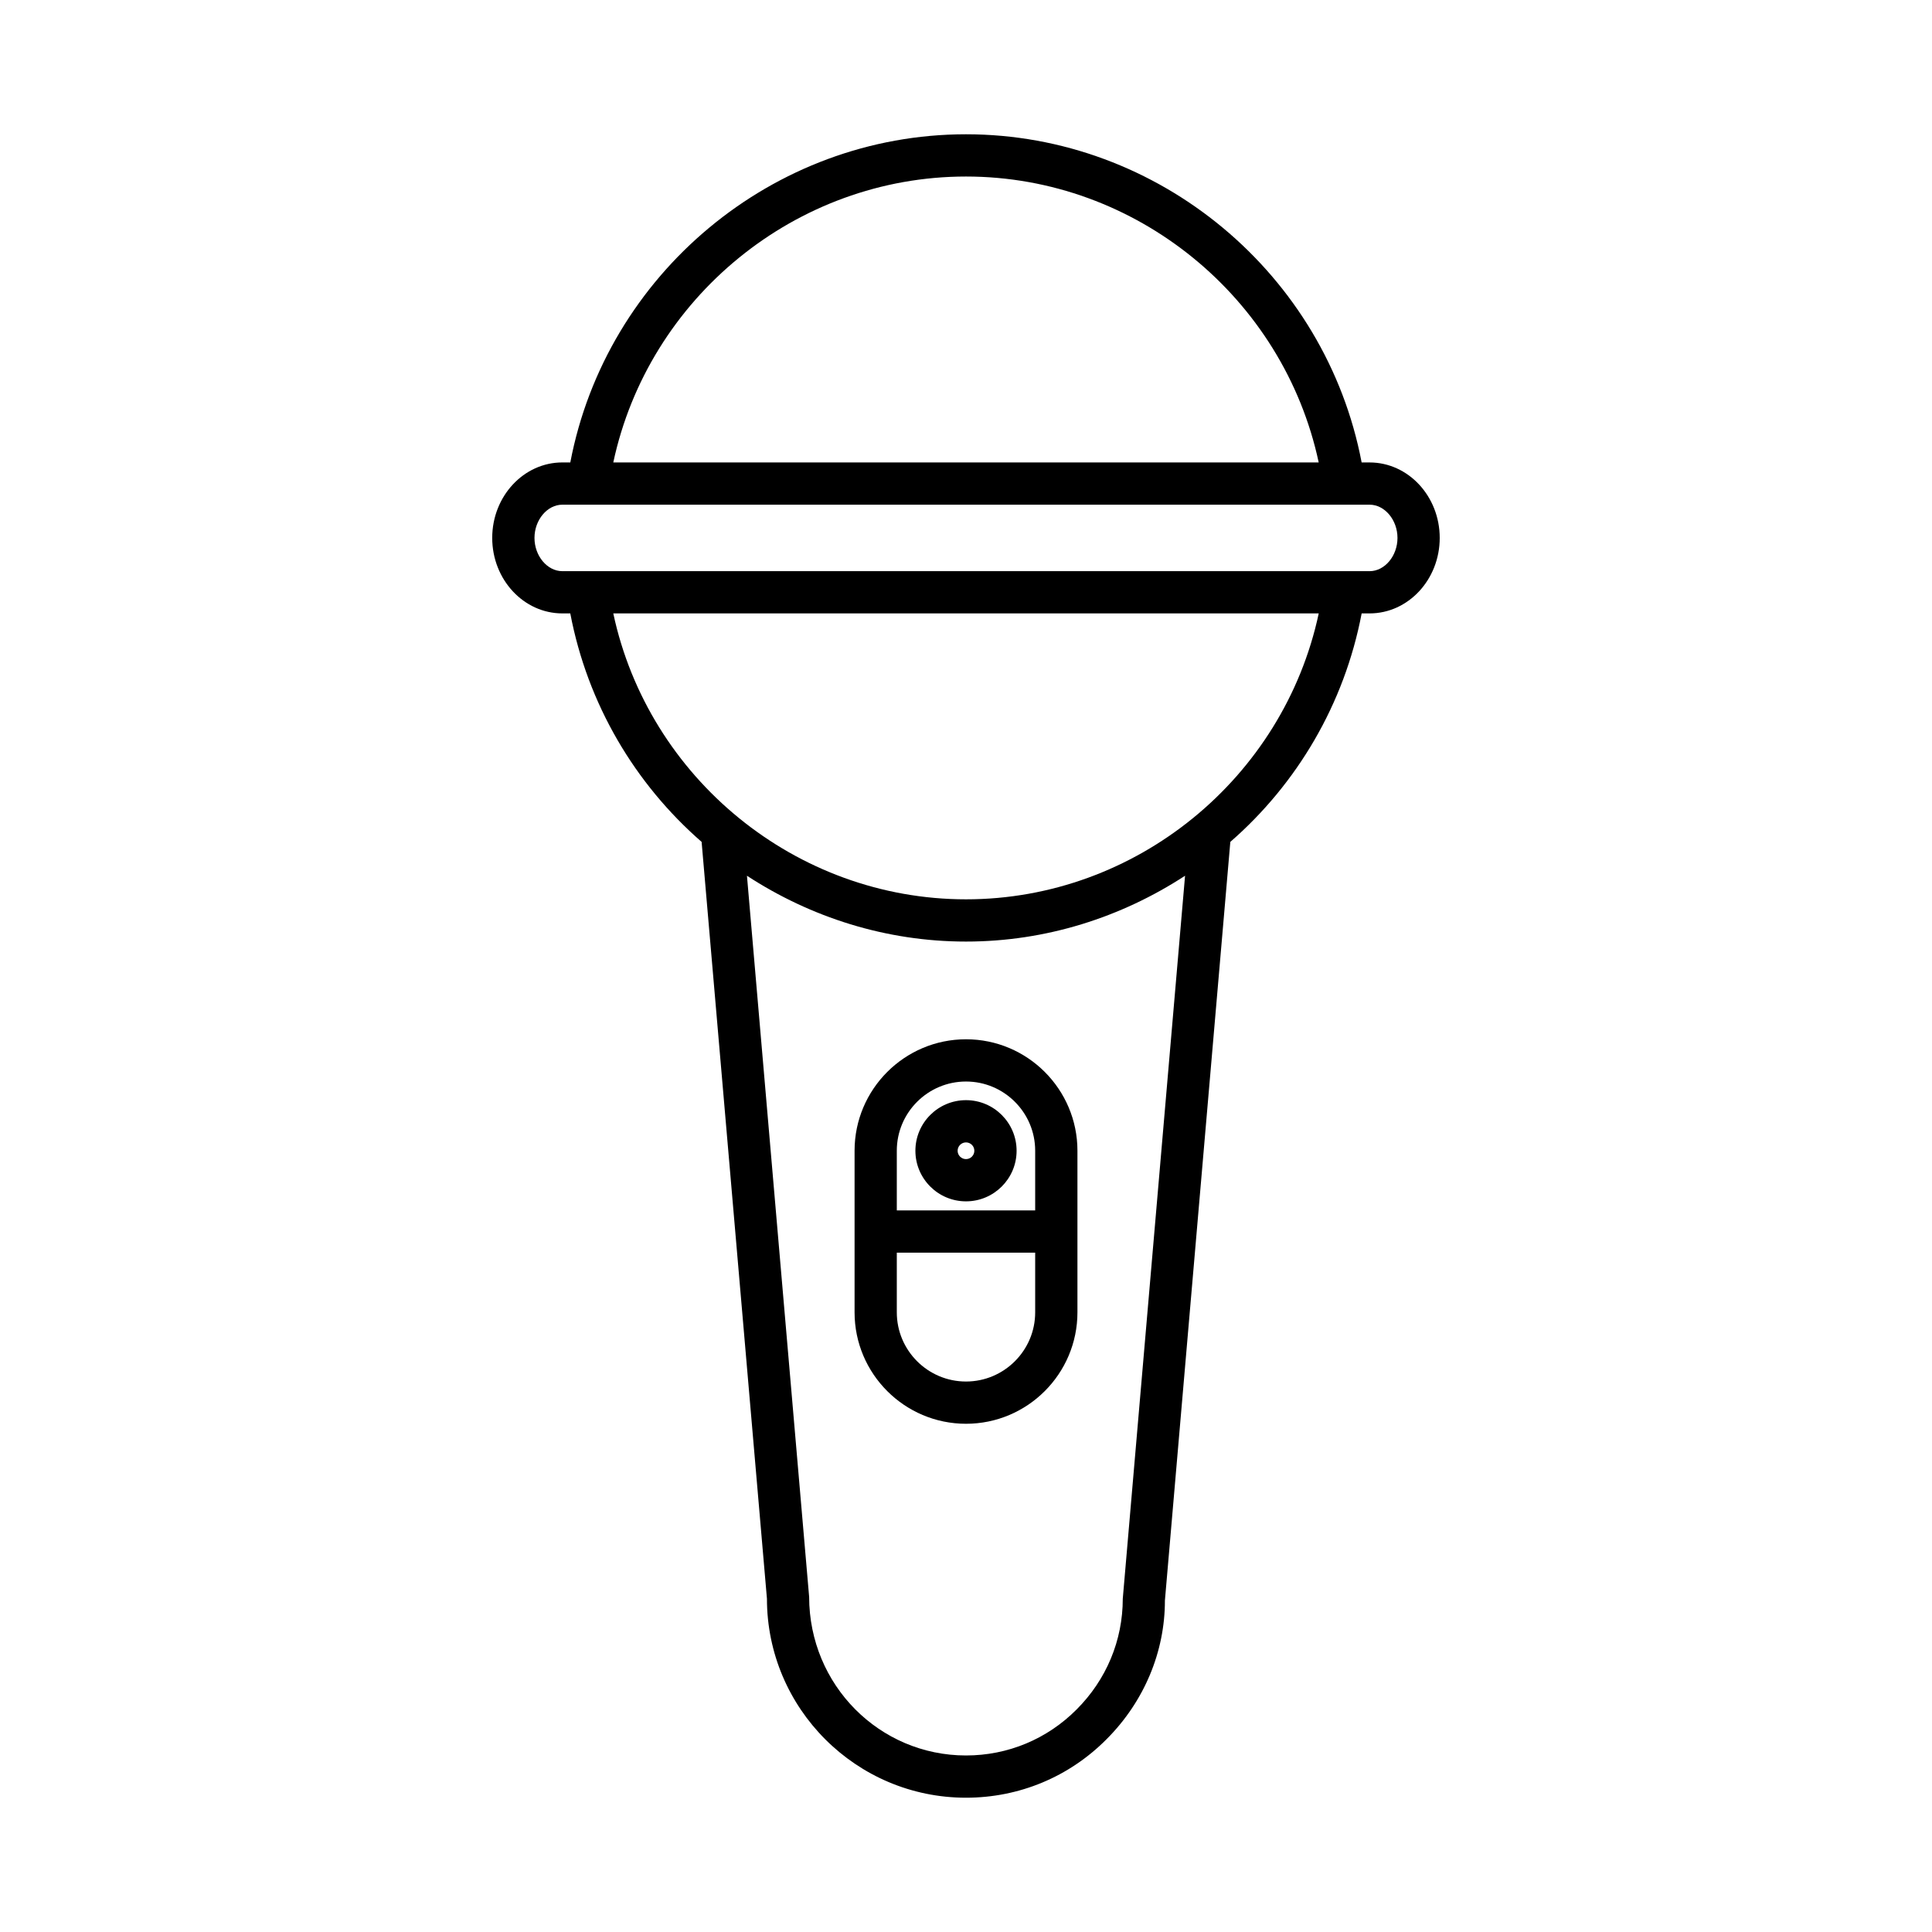
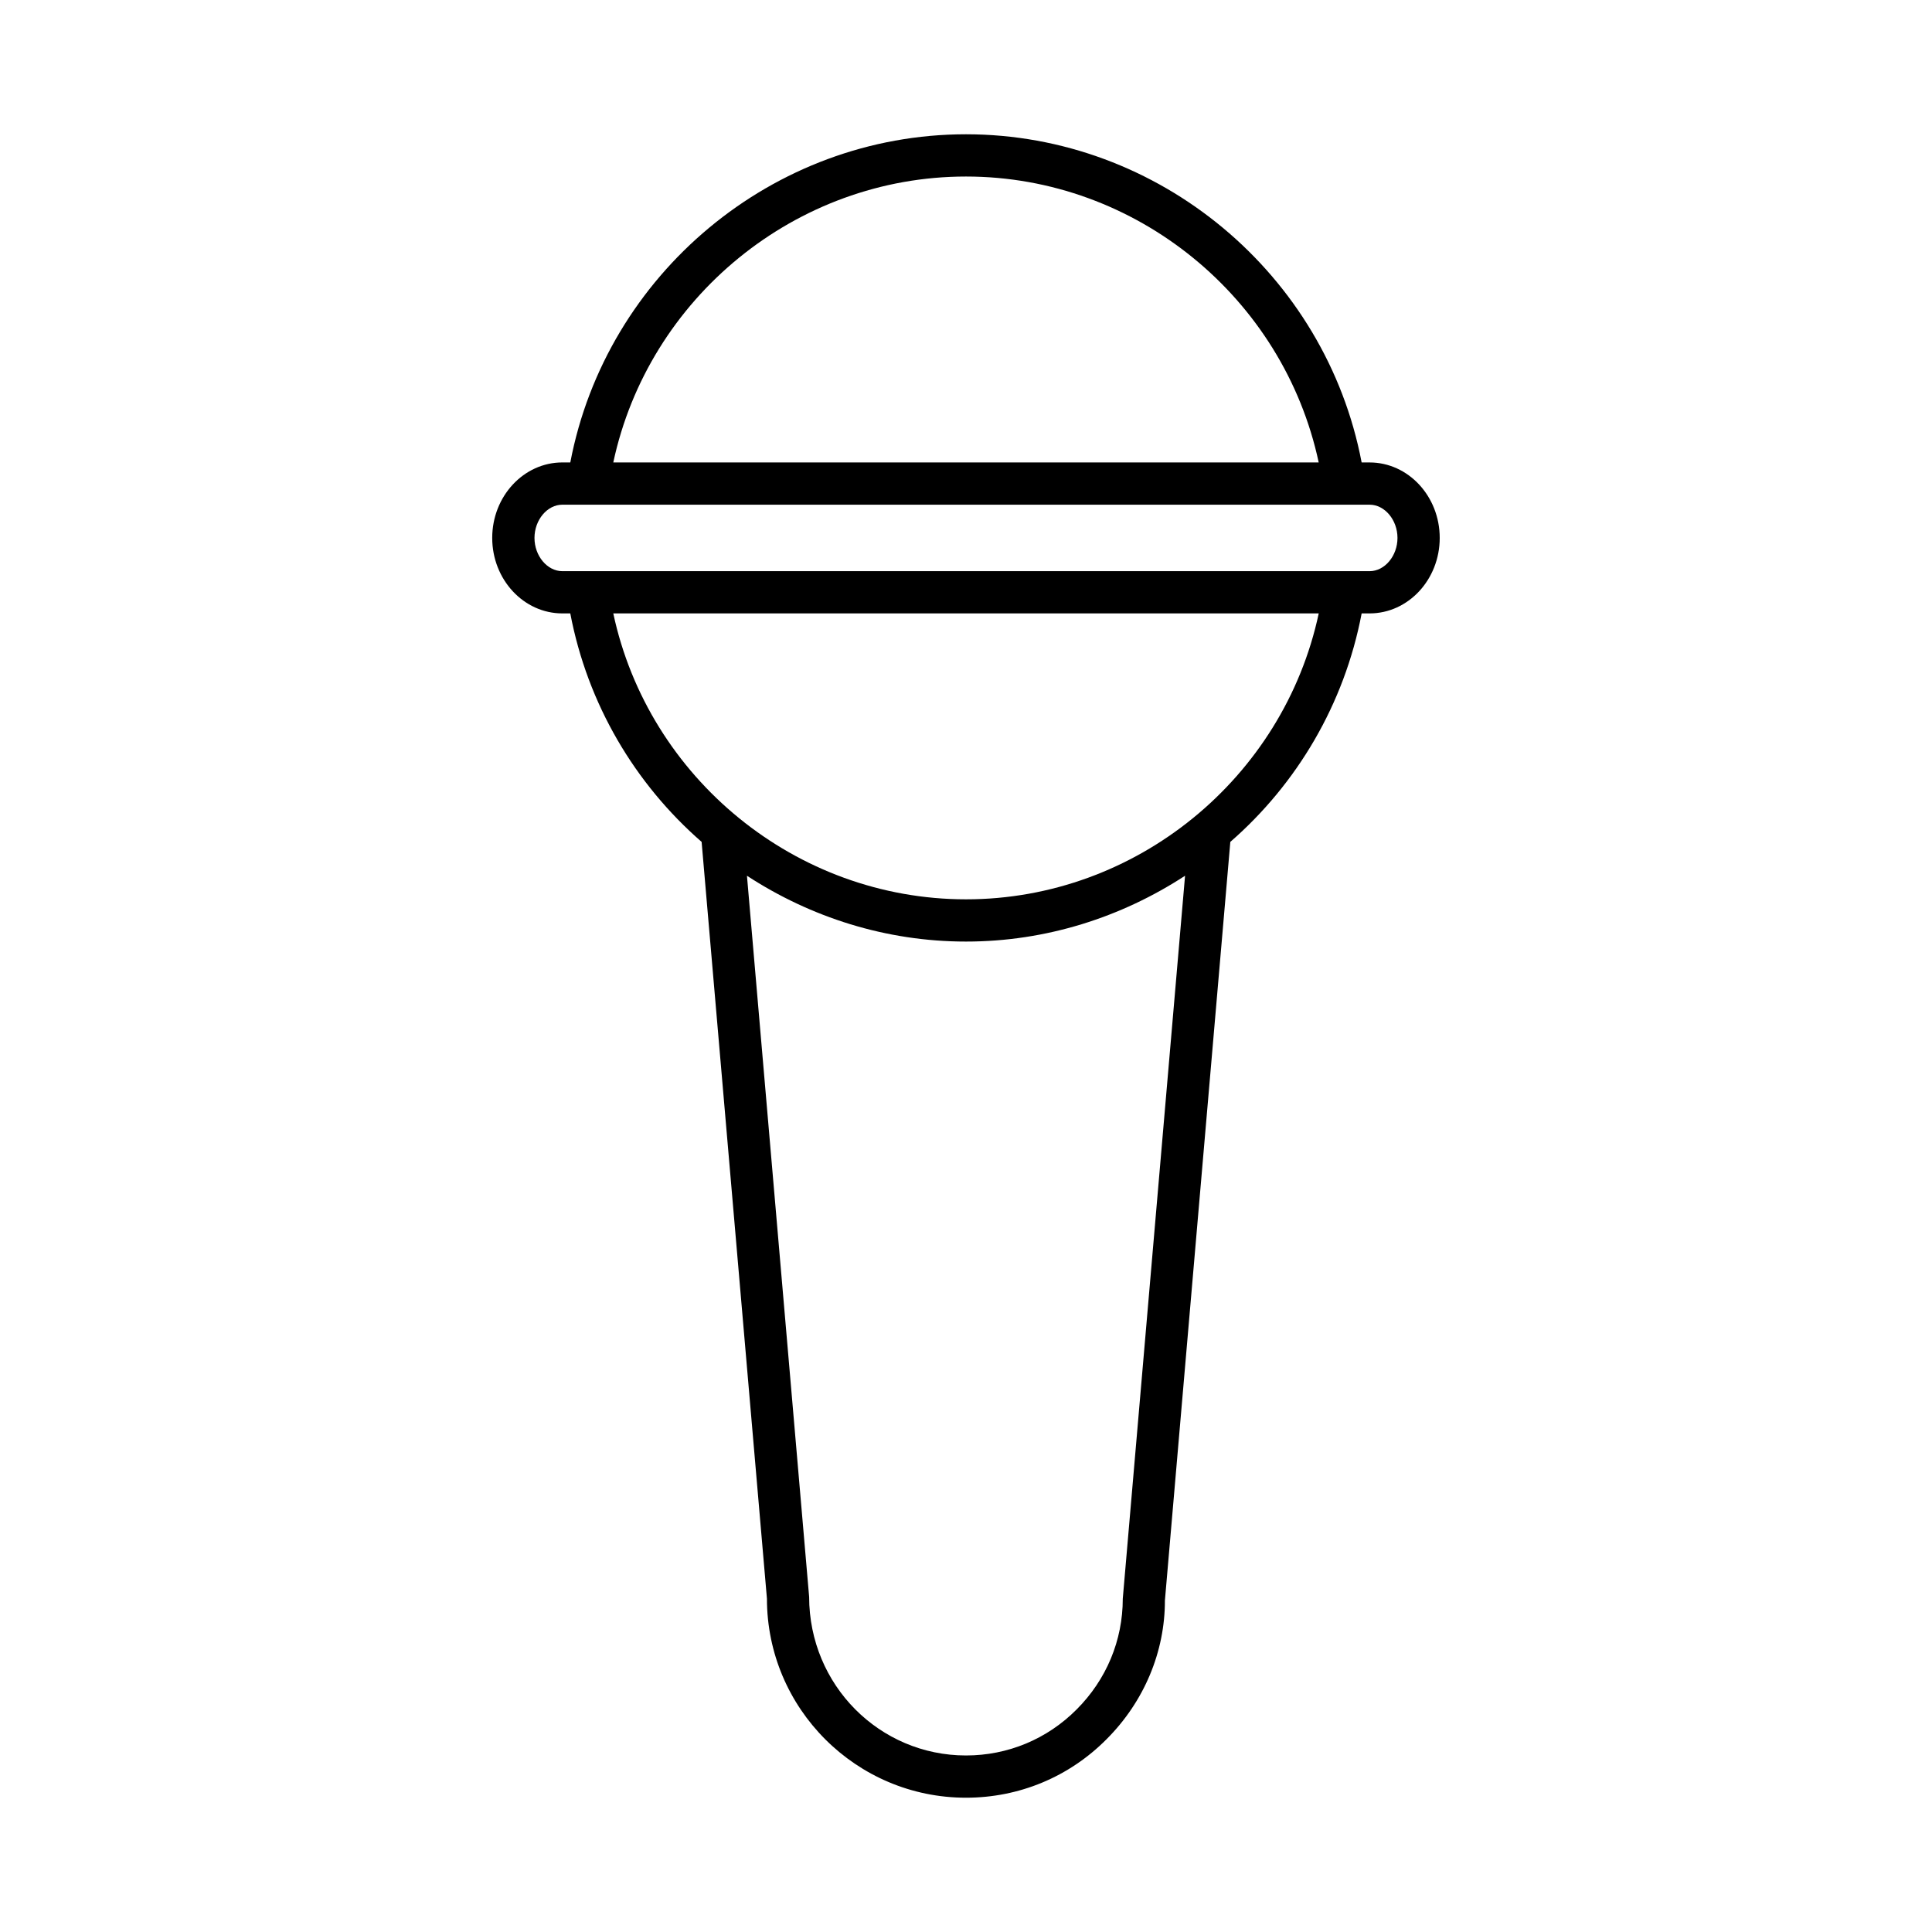
<svg xmlns="http://www.w3.org/2000/svg" fill="#000000" width="800px" height="800px" version="1.1" viewBox="144 144 512 512">
  <g>
    <path d="m506.96 266.55h-2.113c-9.492-49.887-53.66-86.965-104.85-86.965s-95.363 37.074-104.86 86.965h-2.113c-10.246 0-18.582 8.973-18.582 20.004s8.336 20.004 18.582 20.004h2.106c4.582 24.07 17.16 45.18 34.805 60.551l17.312 200.56c0 29.082 23.66 52.742 52.742 52.742 14.094 0 27.328-5.504 37.25-15.492 9.992-9.988 15.492-23.219 15.473-36.77l17.336-201.04c17.645-15.371 30.223-36.48 34.805-60.551h2.106c10.246 0 18.582-8.973 18.582-20.004 0-11.027-8.336-20-18.582-20zm-106.96-75.77c45.113 0 84.152 32.16 93.469 75.77h-186.94c9.316-43.609 48.355-75.77 93.469-75.77zm41.547 376.89c0 11.043-4.336 21.457-12.223 29.344-7.82 7.867-18.234 12.203-29.324 12.203-22.91 0-41.547-18.637-41.57-42.027l-16.48-191.11c16.859 11.004 36.832 17.445 58.051 17.445s41.191-6.445 58.051-17.445zm-41.547-185.34c-45.113 0-84.156-32.16-93.473-75.77h186.95c-9.316 43.613-48.363 75.77-93.473 75.77zm106.96-86.965h-213.93c-4 0-7.387-4.035-7.387-8.809 0-4.773 3.383-8.809 7.387-8.809h213.93c4 0 7.387 4.035 7.387 8.809 0 4.777-3.387 8.809-7.387 8.809z" />
-     <path d="m370.47 448.95v42.832c0 16.285 13.246 29.531 29.531 29.531s29.531-13.246 29.531-29.531v-42.832c0-16.285-13.246-29.531-29.531-29.531s-29.531 13.246-29.531 29.531zm47.863 42.832c0 10.109-8.227 18.336-18.336 18.336s-18.336-8.227-18.336-18.336v-15.816h36.672zm0-42.832v15.82h-36.672v-15.82c0-10.109 8.227-18.336 18.336-18.336s18.336 8.227 18.336 18.336z" />
-     <path d="m386.59 448.96c0 7.394 6.012 13.41 13.41 13.41 7.394 0 13.41-6.012 13.41-13.41 0-7.391-6.012-13.406-13.41-13.406s-13.41 6.016-13.41 13.406zm15.621 0c0 1.219-0.996 2.215-2.215 2.215s-2.215-0.996-2.215-2.215c0.004-1.219 1-2.211 2.219-2.211s2.211 0.992 2.211 2.211z" />
  </g>
</svg>